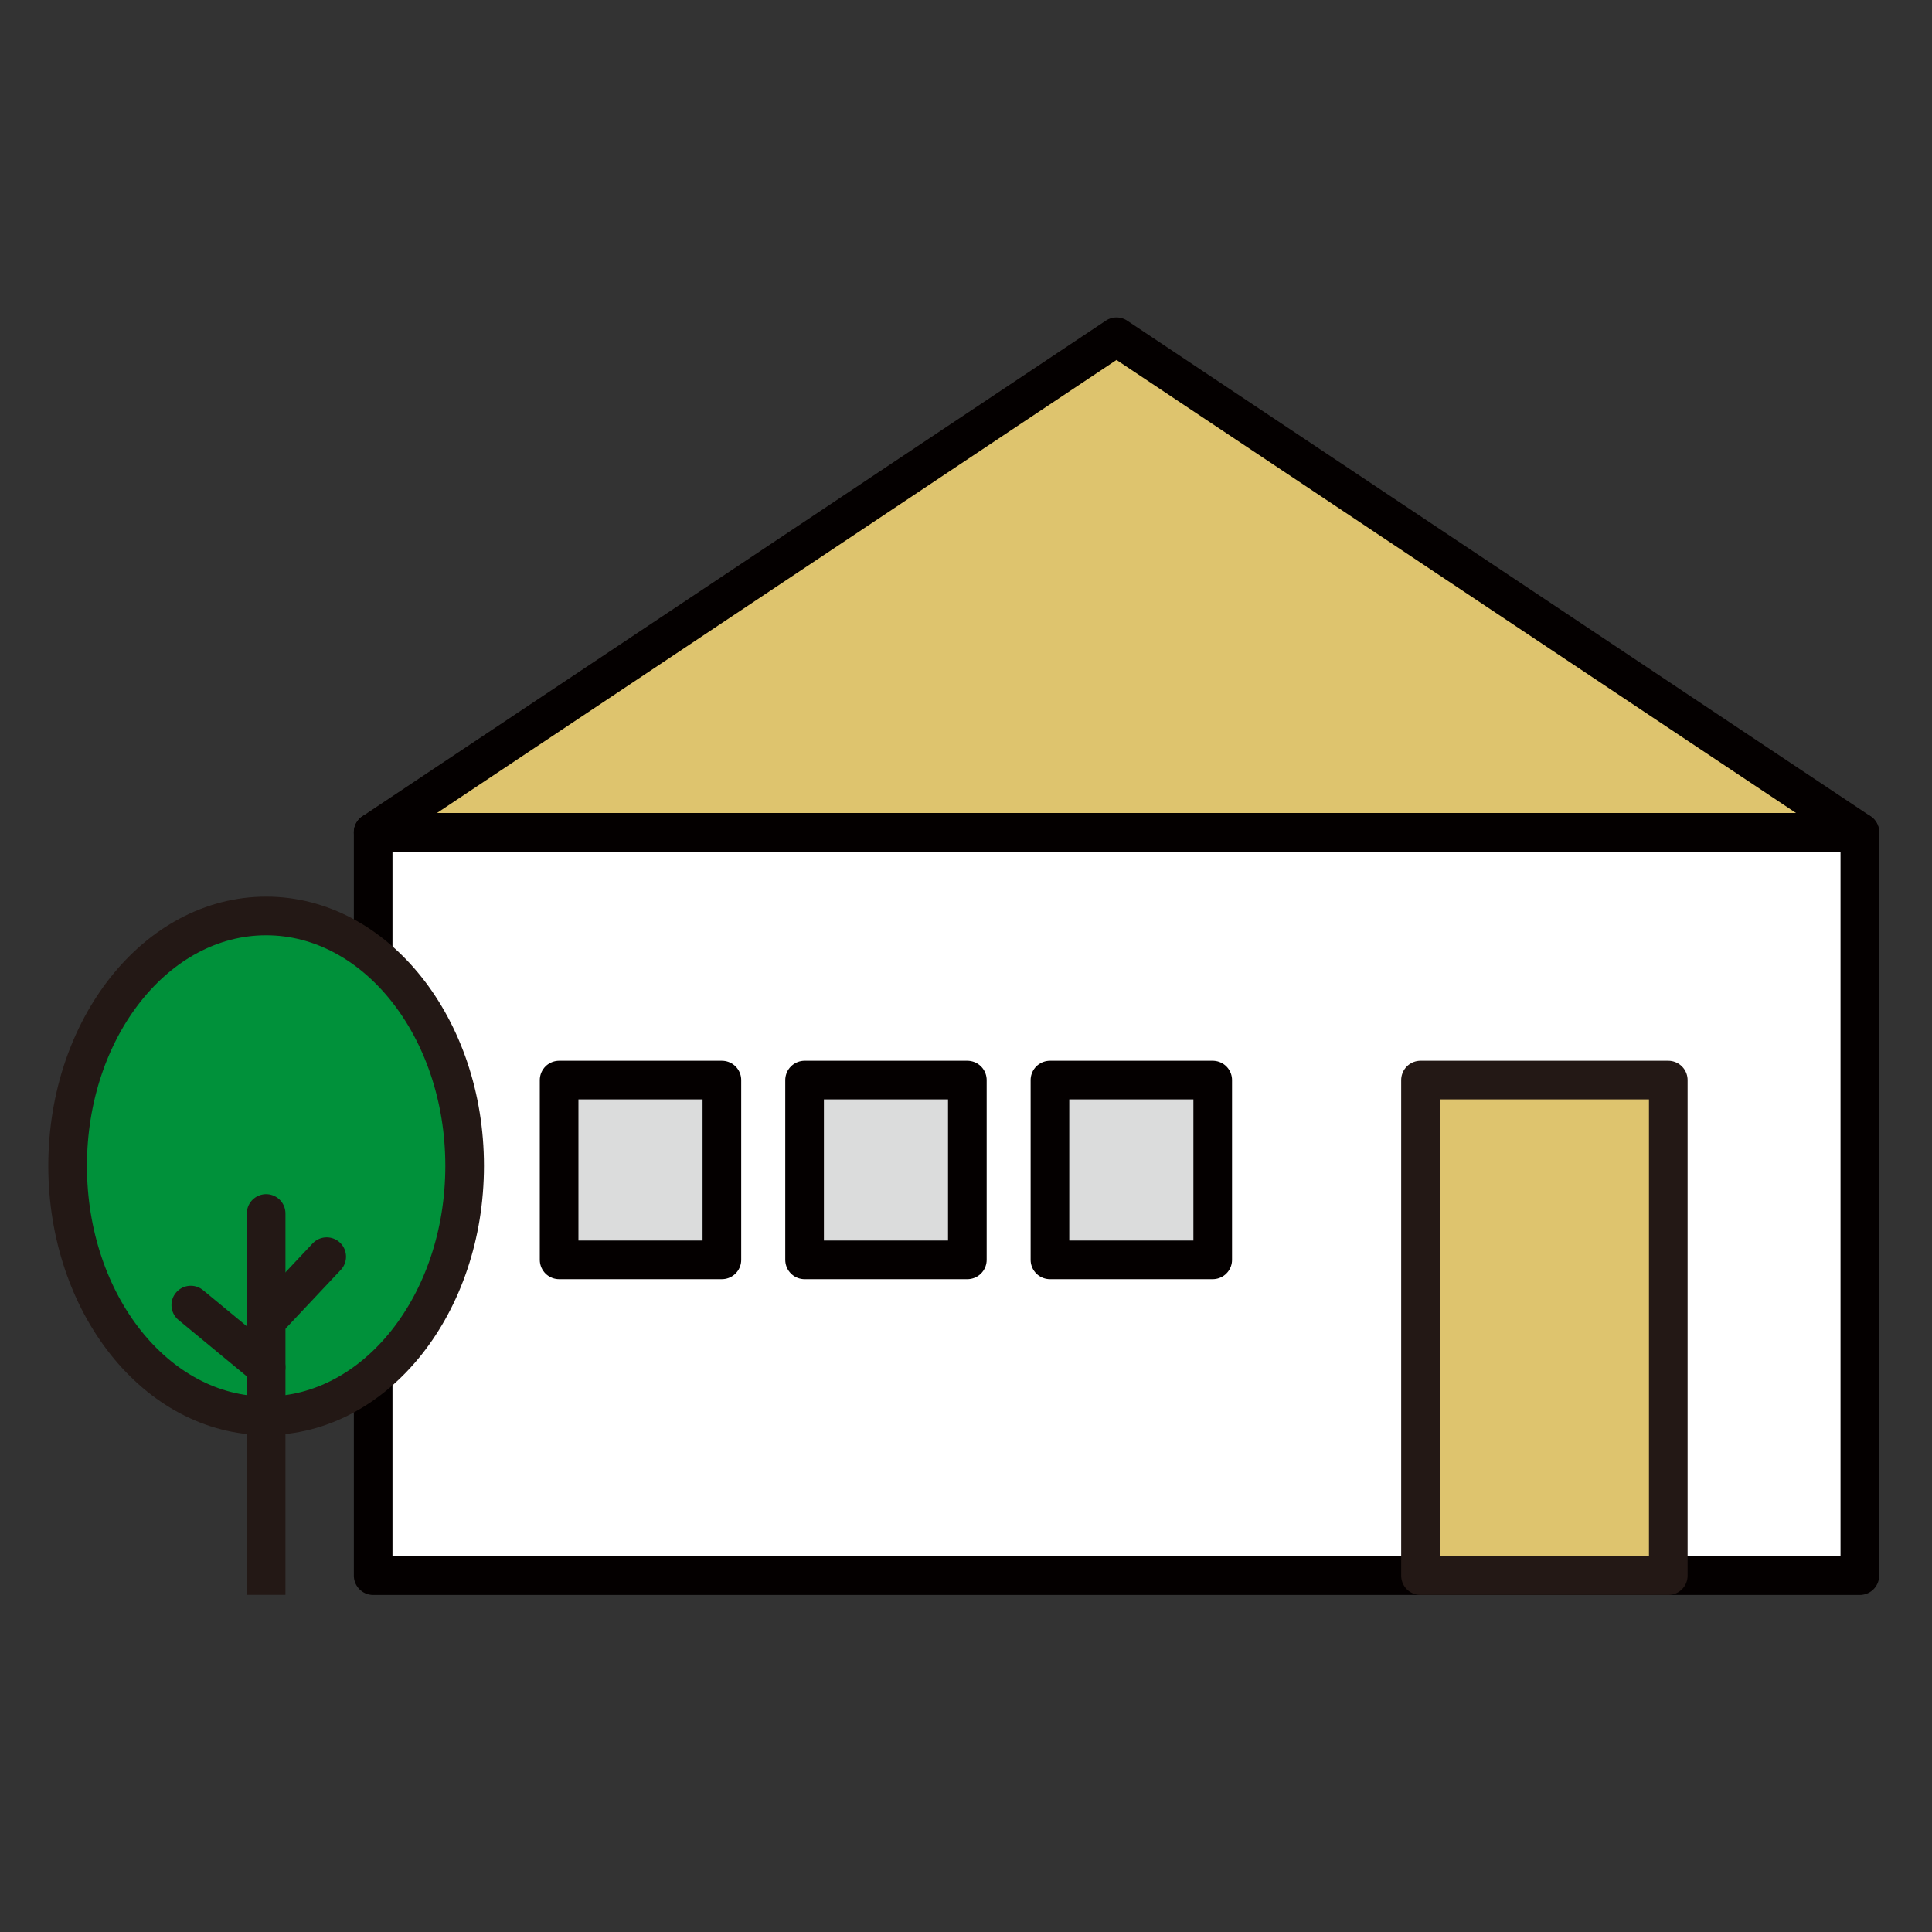
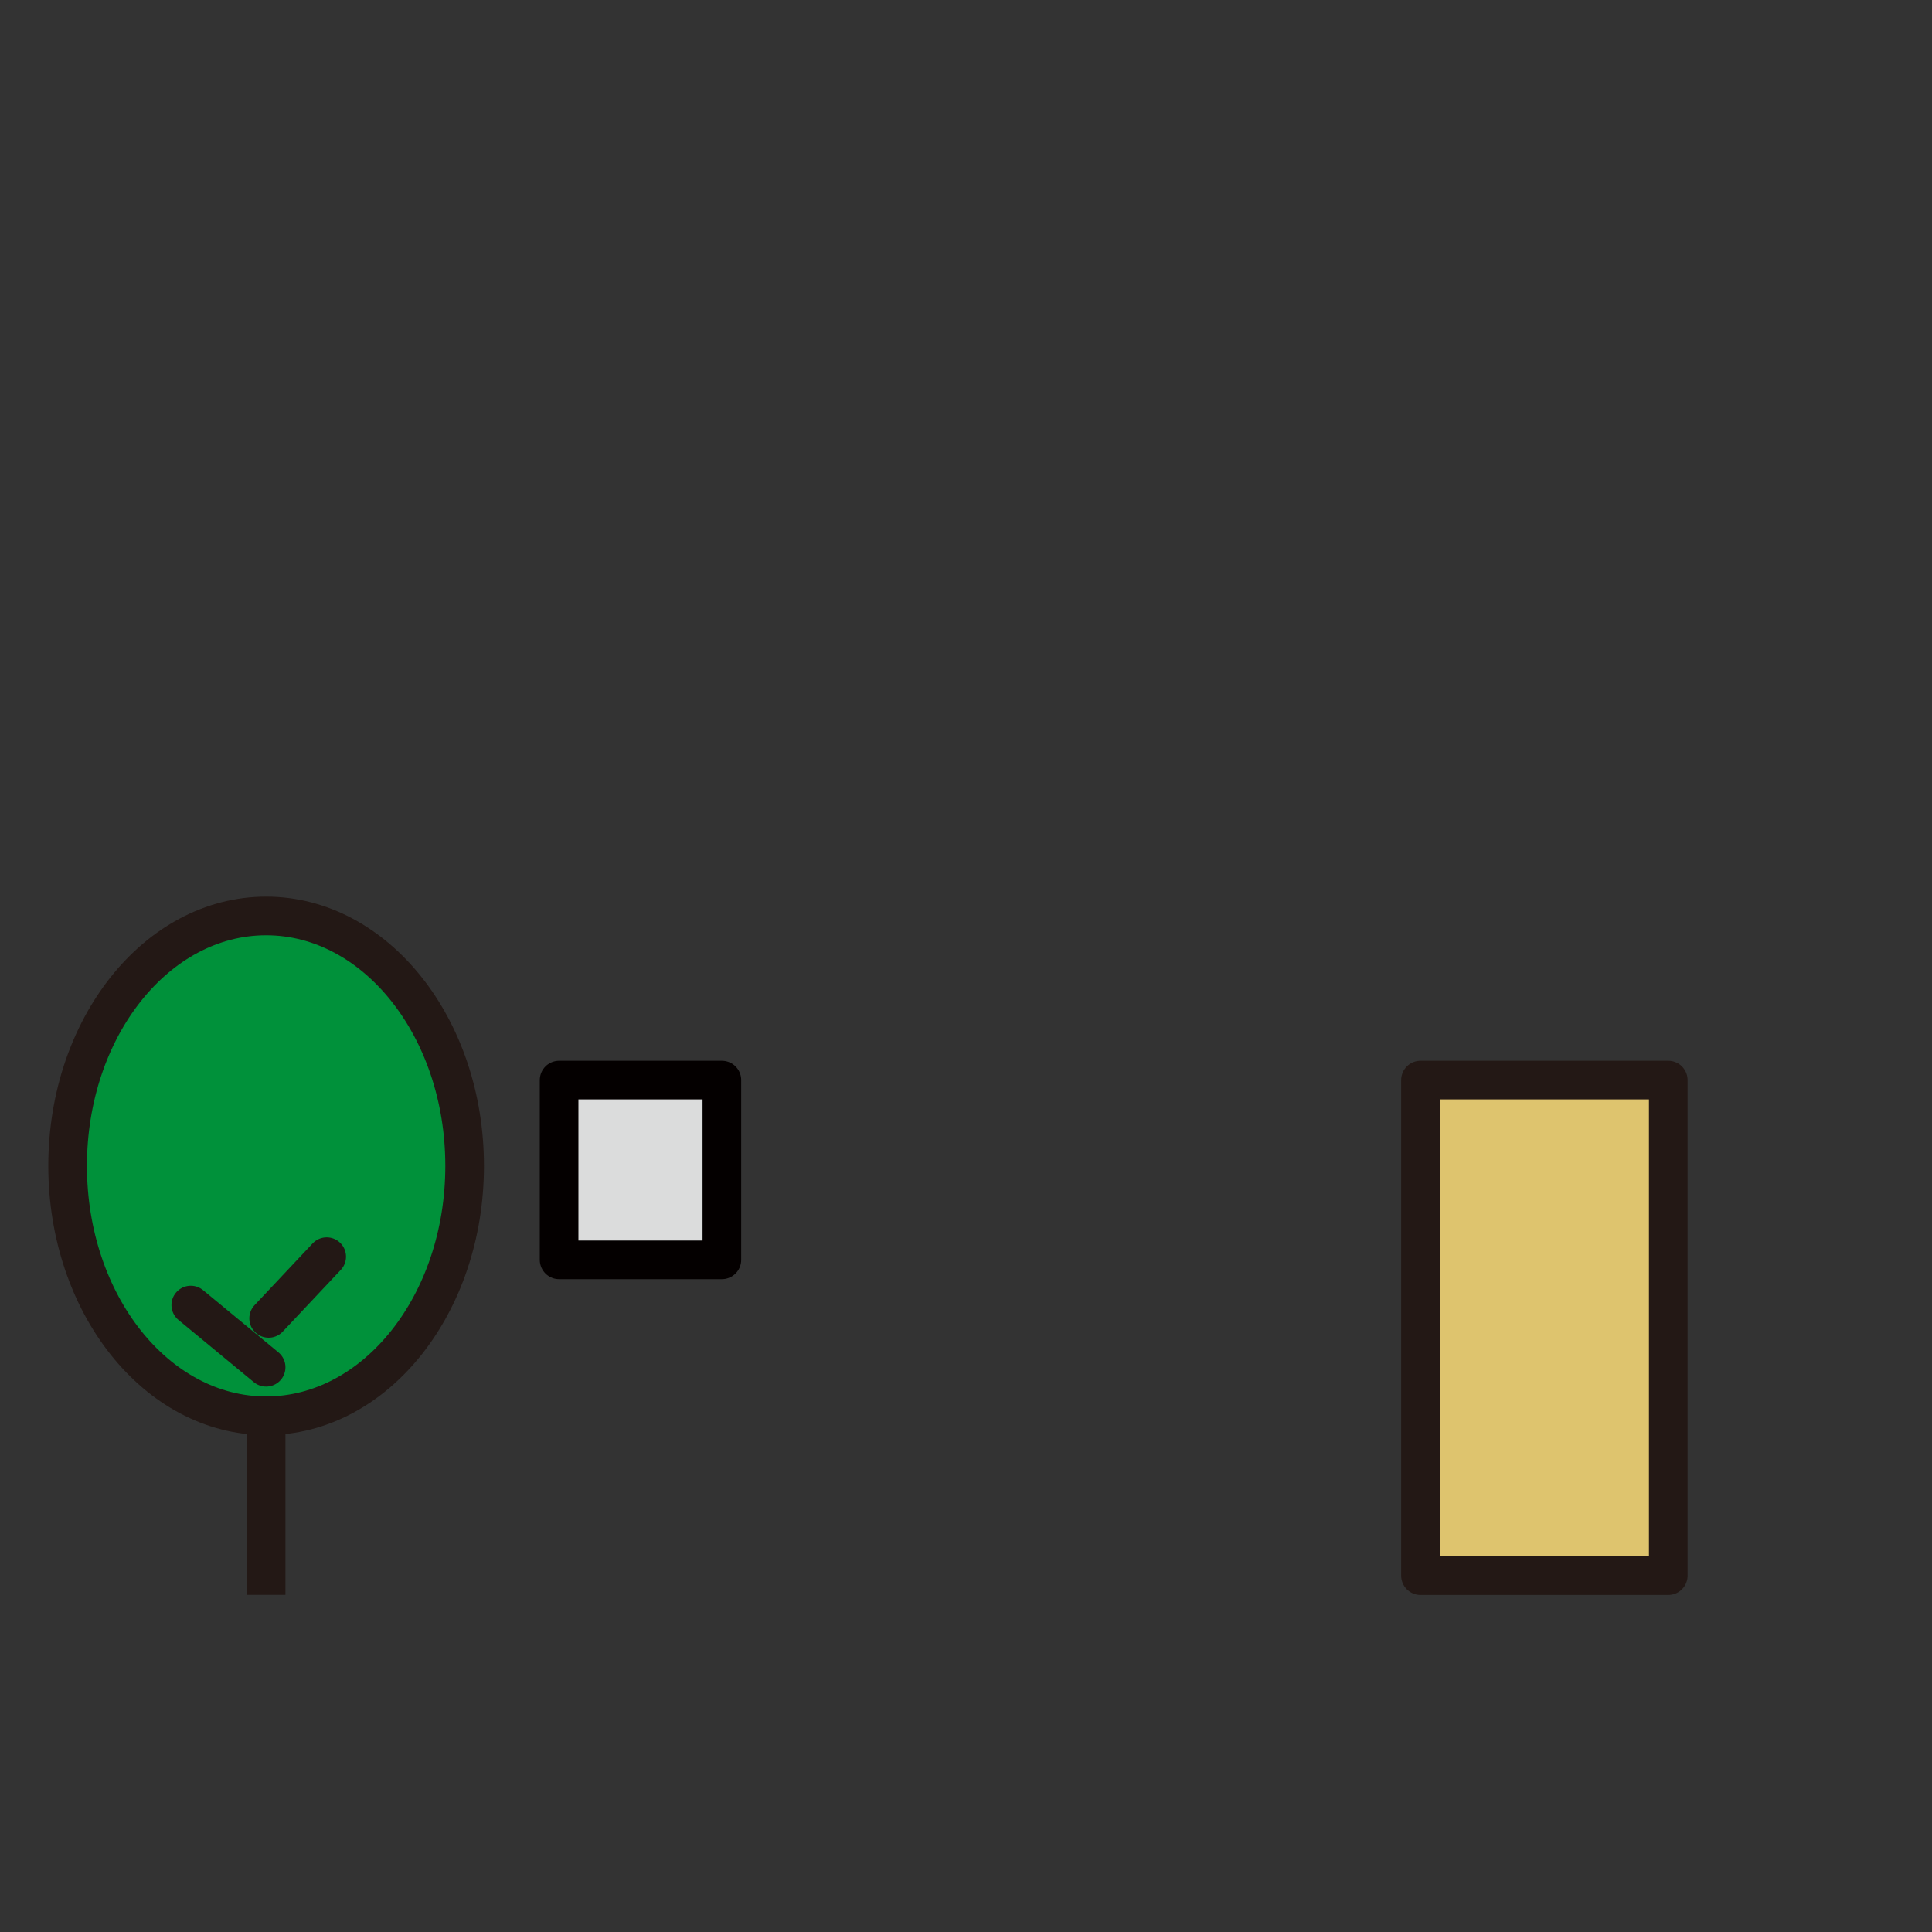
<svg xmlns="http://www.w3.org/2000/svg" version="1.1" id="レイヤー_1" x="0px" y="0px" viewBox="0 0 200 200" style="enable-background:new 0 0 200 200;" xml:space="preserve">
  <rect x="0" y="0" width="200" height="200" fill="#333333" stroke="none" />
  <style type="text/css">
	.st0{fill:#FFFFFF;stroke:#040000;stroke-width:4;stroke-linecap:round;stroke-linejoin:round;stroke-miterlimit:10;}
	.st1{fill:#DEC46E;stroke:#040000;stroke-width:4;stroke-linecap:round;stroke-linejoin:round;stroke-miterlimit:10;}
	.st2{fill:#DEC46E;stroke:#231815;stroke-width:4;stroke-linecap:round;stroke-linejoin:round;stroke-miterlimit:10;}
	.st3{fill:#DBDCDC;stroke:#040000;stroke-width:4;stroke-linecap:round;stroke-linejoin:round;stroke-miterlimit:10;}
	.st4{fill:#00913A;stroke:#231815;stroke-width:4;stroke-miterlimit:10;}
	.st5{fill:none;stroke:#231815;stroke-width:4;stroke-linecap:round;stroke-miterlimit:10;}
	.st6{fill:none;stroke:#231815;stroke-width:4;stroke-miterlimit:10;}
</style>
  <g>
-     <rect x="38.63" y="86.16" class="st0" width="153.9" height="76.95" />
-     <polygon class="st1" points="115.58,34.86 38.63,86.16 192.53,86.16  " />
    <rect x="147.05" y="111.81" class="st2" width="25.65" height="51.3" />
    <g>
      <rect x="57.88" y="111.81" class="st3" width="16.85" height="18.61" />
-       <rect x="83.29" y="111.81" class="st3" width="16.85" height="18.61" />
-       <rect x="108.69" y="111.81" class="st3" width="16.85" height="18.61" />
    </g>
    <g>
      <ellipse class="st4" cx="27.55" cy="120.69" rx="20.55" ry="25.87" />
      <g>
        <line class="st5" x1="19.75" y1="135.1" x2="27.55" y2="141.54" />
        <line class="st5" x1="27.81" y1="136.48" x2="33.82" y2="130.09" />
        <g>
          <line class="st6" x1="27.55" y1="165.1" x2="27.55" y2="146.55" />
-           <line class="st5" x1="27.55" y1="146.55" x2="27.55" y2="125.62" />
        </g>
      </g>
    </g>
  </g>
</svg>